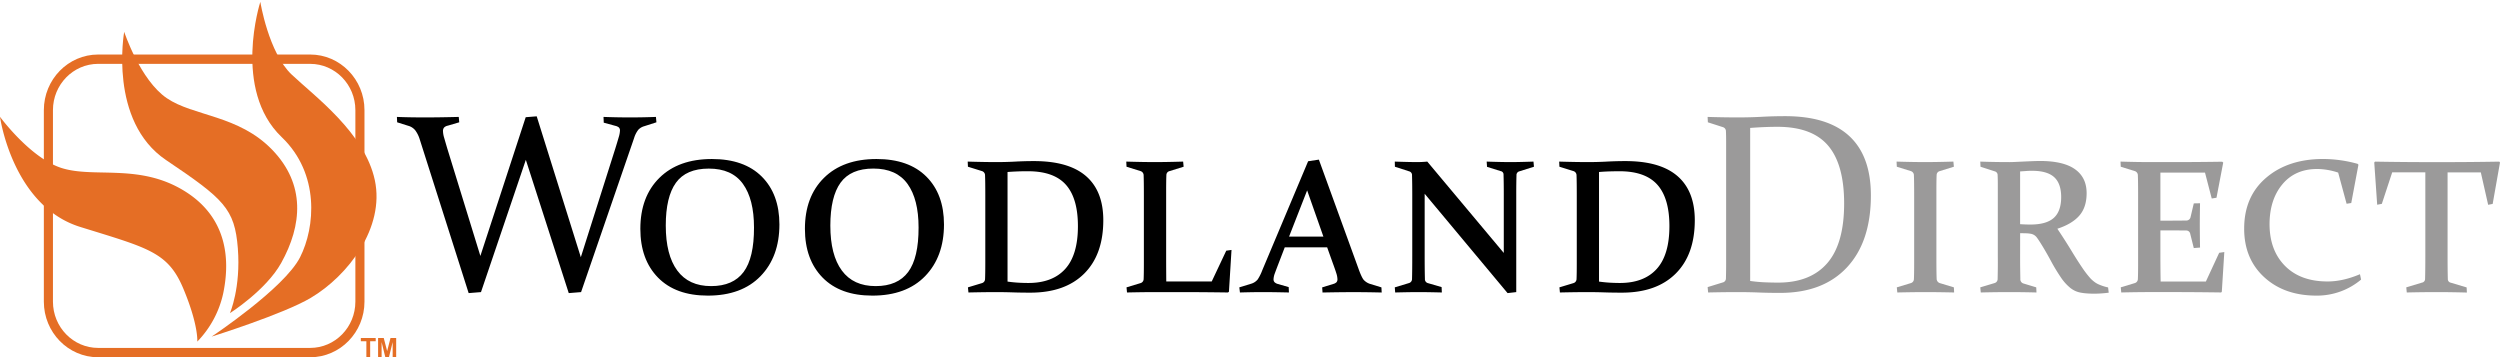
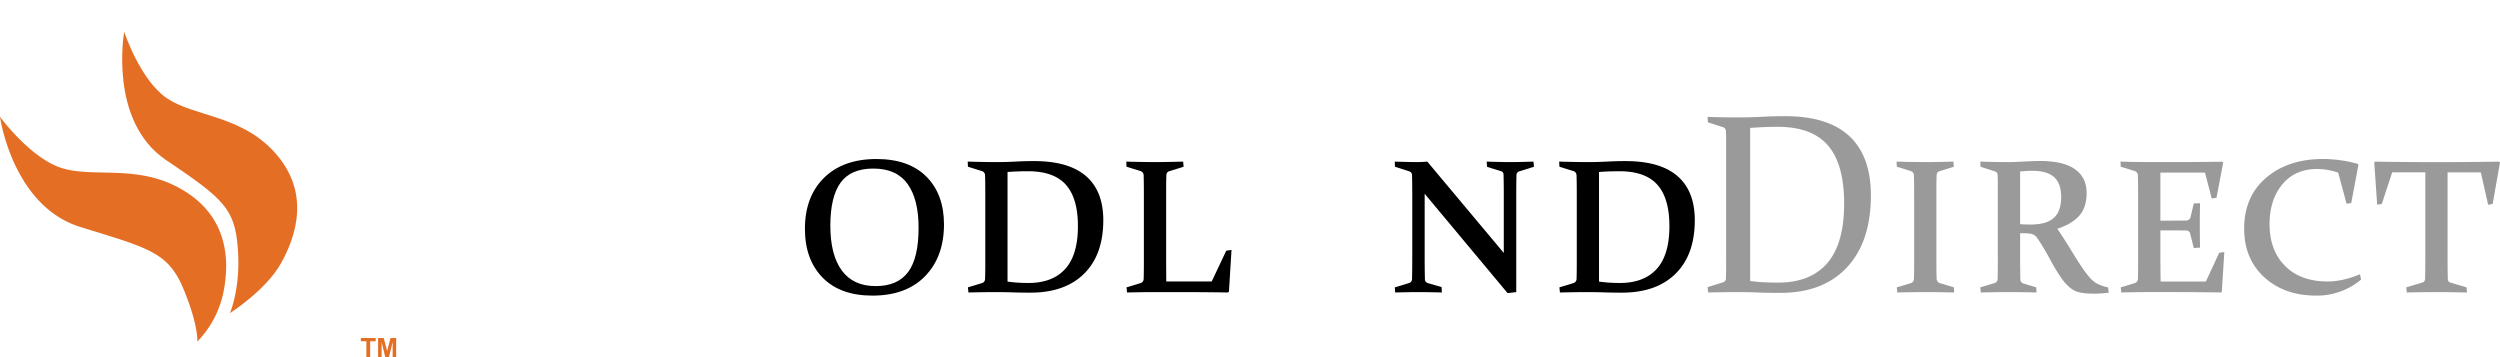
<svg xmlns="http://www.w3.org/2000/svg" viewBox="0 0 2000 285.8">
  <defs>
    <style>.cls-1{fill:#000;}.cls-2{fill:#9b9a9a;}.cls-3,.cls-4{fill:#e56e25;}.cls-4{fill-rule:evenodd;}</style>
  </defs>
  <title>woodland-logo-dark-bkgd</title>
  <g id="Dark_Background" data-name="Dark Background">
-     <path class="cls-1" d="M455,234.48,420.67,127.87,384.79,233.68l-9.87.8L335.81,111.55a24.06,24.06,0,0,0-3.57-7.25,10.94,10.94,0,0,0-5.62-3.66l-8.89-2.8-.2-4.31q9.59.41,22.68.4,11.84,0,26.79-.4l.39,4.31-9.19,2.7a5.64,5.64,0,0,0-2.93,1.5,4.27,4.27,0,0,0-.88,2.91,20.16,20.16,0,0,0,.93,5.25q.93,3.26,2.49,8.56l26.49,86,36.27-111,8.8-.7,35.29,112.72,27.57-86.89q1.77-5.7,2.74-9.11a20.69,20.69,0,0,0,1-5.2,3.41,3.41,0,0,0-.88-2.61,6.84,6.84,0,0,0-2.84-1.3L483,98.14l-.19-4.61q10.56.41,21.41.4,10.56,0,20.53-.4l.39,4.31L515.3,101a10.11,10.11,0,0,0-4.64,2.8,20.65,20.65,0,0,0-3.37,6.61L464.86,233.68Z" />
-     <path class="cls-1" d="M623.53,179.53q0,25.82-15.1,41.39t-42.18,15.57q-25.72,0-39.84-14.42t-14.13-39q0-25.72,15.25-40.79t42-15.07q25.81,0,39.89,14.06T623.53,179.53Zm-90.91,1q0,23.41,9.19,35.89t27.08,12.46q17.6,0,26-11.31T603.2,182q0-22.62-8.85-34.89T567,134.88q-18.09,0-26.25,11.31T532.62,180.53Z" />
    <path class="cls-1" d="M755.19,179.53q0,25.82-15.1,41.39T697.9,236.49q-25.71,0-39.83-14.42t-14.13-39q0-25.72,15.25-40.79t42-15.07q25.8,0,39.89,14.06T755.19,179.53Zm-90.92,1q0,23.41,9.19,35.89t27.08,12.46q17.61,0,26-11.31T734.86,182q0-22.62-8.85-34.89t-27.32-12.26q-18.09,0-26.25,11.31T664.27,180.53Z" />
    <path class="cls-1" d="M797.56,233.68q-9.72,0-22.81.3l-.4-4.1,11.25-3.4a3.39,3.39,0,0,0,2.44-3.11q.19-3.9.2-13.11V156.8q0-11.81-.2-16.42a3.51,3.51,0,0,0-2.44-3.5l-11.25-3.5-.19-4.11q13.4.4,23,.4,7.76,0,15.12-.4t15-.4q27.68,0,41.52,12t13.84,35.29q0,27.54-15.31,42.75t-43,15.21q-7.75,0-13.74-.2T797.56,233.68Zm8.47-8.41c2.88.4,5.72.69,8.5.86s5.52.25,8.21.25q19.26,0,29.43-11.22t10.17-34.23q0-22.32-9.63-33.14T822.34,137c-2.09,0-4.49,0-7.17.1s-5.73.24-9.14.5Z" />
    <path class="cls-1" d="M923.88,129.67q9.43,0,22.63-.4l.39,4.11-11.24,3.5a3.23,3.23,0,0,0-2.54,3q-.2,3.92-.2,13.22v51.45q0,10.41.1,20.62h36.37L981,200.55l4.21-.6-2.06,33.43-.78.6q-20.73-.3-38.13-.3h-20q-9.53,0-22.63.3l-.39-4.1,11.24-3.4a3.41,3.41,0,0,0,2.45-3.11q.19-3.9.19-13.11V156.8q0-11.81-.19-16.42a3.53,3.53,0,0,0-2.45-3.5l-11.24-3.5-.2-4.11Q914.45,129.67,923.88,129.67Z" />
-     <path class="cls-1" d="M1018.83,223.37a3.26,3.26,0,0,0,.88,2.46,6.32,6.32,0,0,0,2.54,1.35l8.7,2.5.2,4.3q-13.2-.3-20.44-.3-8.49,0-18.76.3l-.49-4.1,9.48-2.9a10.59,10.59,0,0,0,5.28-3.51,37.87,37.87,0,0,0,3.62-7.31L1046.5,129l8.6-1.3,31.67,87.19q2.36,6.62,4.11,8.91a11.82,11.82,0,0,0,5.47,3.41l8.8,2.7.2,4.1q-12-.3-22.39-.3-10.65,0-24.93.3l-.29-4.1,8.7-2.7a6,6,0,0,0,2.69-1.35,3.55,3.55,0,0,0,.83-2.56,17.72,17.72,0,0,0-1-5c-.65-2.07-1.6-4.77-2.83-8.11l-4.4-12.31h-33.93l-4.69,12.21q-2.05,5.31-3.18,8.41A15.42,15.42,0,0,0,1018.83,223.37Zm26.88-71.07-14.47,37h27.48Z" />
    <path class="cls-1" d="M1139.73,155v49.65q0,11.22.2,18.52a3.23,3.23,0,0,0,2.35,3.31l11,3.2.19,4.3q-11.54-.3-18.87-.3-6.54,0-18.47.3l-.3-4.1,11.25-3.4a3.35,3.35,0,0,0,2.54-3q.2-7.6.19-18.82V155.9q0-9.41-.19-15.62a3.06,3.06,0,0,0-2.25-3.2l-11.44-3.7-.1-4.11q11.84.4,18,.4,3.81,0,8-.4l61.2,73.08V155.6q0-9.32-.2-15.92a2.71,2.71,0,0,0-2.35-2.8l-10.85-3.4-.29-4.21q11.82.4,19.16.4,6.64,0,18.28-.4l.39,4.11-11.73,3.7a3.06,3.06,0,0,0-2.25,3.2q-.2,6.21-.19,15.62v77.78l-6.94.8Z" />
    <path class="cls-1" d="M1270.75,233.68q-9.72,0-22.82.3l-.39-4.1,11.24-3.4a3.41,3.41,0,0,0,2.45-3.11q.19-3.9.19-13.11V156.8q0-11.81-.19-16.42a3.53,3.53,0,0,0-2.45-3.5l-11.24-3.5-.2-4.11q13.4.4,23,.4,7.76,0,15.12-.4t15-.4q27.69,0,41.53,12t13.84,35.29q0,27.54-15.32,42.75t-43,15.21q-7.75,0-13.75-.2T1270.75,233.68Zm8.46-8.41q4.33.6,8.5.86c2.79.16,5.52.25,8.21.25q19.26,0,29.43-11.22t10.18-34.23q0-22.32-9.64-33.14T1295.53,137q-3.15,0-7.18.1t-9.14.5Z" />
    <path class="cls-2" d="M1390.74,233.68q-11.82,0-24.24.3l-.39-4.3,12-3.7a3.27,3.27,0,0,0,2.64-3.11c.07-2.67.12-5.65.15-9s0-6.95,0-11V121.76q0-5.1,0-9.21t-.15-7.4a3.4,3.4,0,0,0-2.34-3.41l-12.12-3.9-.2-4.31q12.62.41,24.53.4,9.77,0,18.85-.5t18.66-.5q34.18,0,51.38,16t17.19,47.4q0,37-19.1,57.51t-53.57,20.47q-9.48,0-16.9-.3T1390.74,233.68Zm9.39-8.91q5.77.81,11.29,1.06c3.69.16,7.38.25,11.1.25q25.82,0,39.3-15.57t13.49-47.7q0-31.23-12.81-46.3t-40.57-15.07q-4.4,0-9.73.2t-12.07.7Z" />
    <path class="cls-2" d="M1540.08,129.67q9.43,0,22.63-.4l.39,4.11-11.24,3.5a3.22,3.22,0,0,0-2.54,3q-.21,3.92-.2,13.22v53.35q0,11.93.2,16.52a3.64,3.64,0,0,0,2.54,3.51l11.24,3.4.2,4.1q-13.4-.3-22.84-.3t-22.62.3l-.39-4.1,11.24-3.4a3.39,3.39,0,0,0,2.44-3.11q.19-3.9.2-13.11V156.8q0-11.81-.2-16.42a3.51,3.51,0,0,0-2.44-3.5l-11.24-3.5-.2-4.11Q1530.65,129.67,1540.08,129.67Z" />
    <path class="cls-2" d="M1616.09,204.65c0,3.81,0,7.21.05,10.21s.08,5.74.14,8.21a3.49,3.49,0,0,0,2.45,3.71l10.26,3.1.2,4.1q-11.06-.3-21.76-.3-11,0-22.82.3l-.39-4.1,11.34-3.4a3.37,3.37,0,0,0,2.54-3q.09-3.79.15-8.46t0-10.36V155.9q0-4.71,0-8.61t-.15-7a3.06,3.06,0,0,0-2.25-3.2l-11.44-3.7-.19-4.11q11.92.4,23.38.4,1.88,0,5-.15l7.43-.35q4.35-.19,7.27-.3c2-.06,3.51-.1,4.7-.1q18.71,0,28,6.61t9.3,19.12q0,11.31-5.85,18T1645.88,183q6.49,9.71,11.34,17.72t8.55,13.41a77,77,0,0,0,6.63,8.61,25.2,25.2,0,0,0,3.23,2.85,16.91,16.91,0,0,0,3.27,1.91c1.14.5,2.31.95,3.52,1.35a40.32,40.32,0,0,0,4.06,1.1l.49,4.2a94.78,94.78,0,0,1-11.15.8q-3.81,0-6.68-.25A39,39,0,0,1,1664,234a18.39,18.39,0,0,1-4.15-1.4,20.06,20.06,0,0,1-3.64-2.3,38.71,38.71,0,0,1-7.6-8.51,145.89,145.89,0,0,1-8.2-13.66Q1636,200,1632,193.74c-.93-1.47-1.73-2.65-2.4-3.55a8.24,8.24,0,0,0-2.2-2.11,8,8,0,0,0-2.69-1.05,28,28,0,0,0-4.1-.4l-4.5-.1Zm0-25.32q4.34.3,8.28.3,12.74,0,18.65-5.31t5.92-16.62q0-10.9-5.63-16t-17.75-5.06c-1.38,0-2.85,0-4.39.15l-5.08.35Z" />
    <path class="cls-2" d="M1719.28,129.67h20.57q18.09,0,37.94-.3l.78.7-5.38,28.13-3.81.6L1764,138.08h-35.68v38.44h5q6.95,0,15.65-.1a3.4,3.4,0,0,0,3.42-2.5l2.64-11.21,5-.1q-.2,11.41-.19,17.82,0,6.1.19,17.62l-5,.4L1752.17,187a3.16,3.16,0,0,0-3.13-2.6q-8.7-.09-15.64-.1h-5.08v20.32q0,10.41.19,20.62h36.18l10.65-23,4.11-.6-2,31.73-.49.6q-21-.3-38.42-.3h-18.92q-9.53,0-22.62.3l-.4-4.1,11.25-3.4a3.39,3.39,0,0,0,2.44-3.11q.2-3.9.2-13.11V156.8q0-11.81-.2-16.42a3.51,3.51,0,0,0-2.44-3.5l-11.25-3.5-.19-4.11Q1709.85,129.67,1719.28,129.67Z" />
    <path class="cls-2" d="M1881,162.41l-3.72.6-6.75-24.93a55.21,55.21,0,0,0-16.62-2.9q-17.79,0-28,12.26t-10.27,31.79q0,21,12.37,33.48t34.07,12.46q12.21,0,25.9-5.8l.89,4.3a54.74,54.74,0,0,1-35.69,12.82q-25.8,0-41.84-14.77t-16-38.89q0-25.62,17.59-40.64t45.66-15a103.72,103.72,0,0,1,27.57,3.9l.59.7Z" />
    <path class="cls-2" d="M1949.31,233.68q-11.19,0-23.9.3l-.39-4.1,12.61-3.8a2.91,2.91,0,0,0,2.44-2.91q.2-7.11.2-18.32v-67h-26.5l-8.3,25.23-3.72.7L1899.4,130l.59-.7q22.77.4,43.55.4h12.21q20.68,0,43.66-.4l.59.7-5.87,33.14-3.61.7-5.87-25.93h-26.59v67q0,11.22.2,18.32a2.88,2.88,0,0,0,2.34,2.91l12.71,3.8.2,4.1Q1960.21,233.68,1949.31,233.68Z" />
-     <path class="cls-3" d="M248.15,285.8H78.51c-24,0-43.43-19.95-43.43-44.47V88.09c0-24.52,19.48-44.47,43.43-44.47H248.15c24,0,43.43,20,43.43,44.47V241.33C291.58,265.85,272.1,285.8,248.15,285.8ZM78.51,51.08c-19.93,0-36.15,16.6-36.15,37V241.33c0,20.41,16.22,37,36.15,37H248.15c19.94,0,36.15-16.6,36.15-37V88.09c0-20.41-16.21-37-36.15-37Z" />
-     <path class="cls-4" d="M299.87,144.16c-8.06-37.81-48-67-66.53-84.5S208.26,1.5,208.26,1.5s-22.62,70.21,17.1,108.2c30.55,29.22,26.89,72.09,14.68,96.13-12.63,24.86-70.76,63.46-70.76,63.46s57.63-18.06,79.34-31C278.63,220.49,307.94,182,299.87,144.16Z" />
    <path class="cls-4" d="M217.74,119.8C190.89,92,154.81,93.08,133.45,78.55s-34.1-53.09-34.1-53.09-12.77,71.43,33.52,102.6,54.89,38.85,57.4,70.55-6.33,51.91-6.33,51.91,28.82-18.25,41-40.12C241.75,180.18,244.59,147.56,217.74,119.8Z" />
    <path class="cls-4" d="M143.53,150.45c-34.53-19-69-8.08-94.13-16S0,93.45,0,93.45s9.87,71.24,64.22,88.11,70.17,20,82.45,49.34,11.16,42.38,11.16,42.38a79.64,79.64,0,0,0,20.8-38.89C185.46,201.13,178.06,169.41,143.53,150.45Z" />
    <polygon class="cls-4" points="293.1 285.74 293.1 273 288.66 273 288.66 270.41 300.56 270.41 300.56 273 296.13 273 296.13 285.74 293.1 285.74" />
    <polygon class="cls-4" points="302.47 285.74 302.47 270.41 307 270.41 309.72 280.87 312.4 270.41 316.94 270.41 316.94 285.74 314.13 285.74 314.13 273.67 311.16 285.74 308.25 285.74 305.28 273.67 305.28 285.74 302.47 285.74" />
  </g>
</svg>